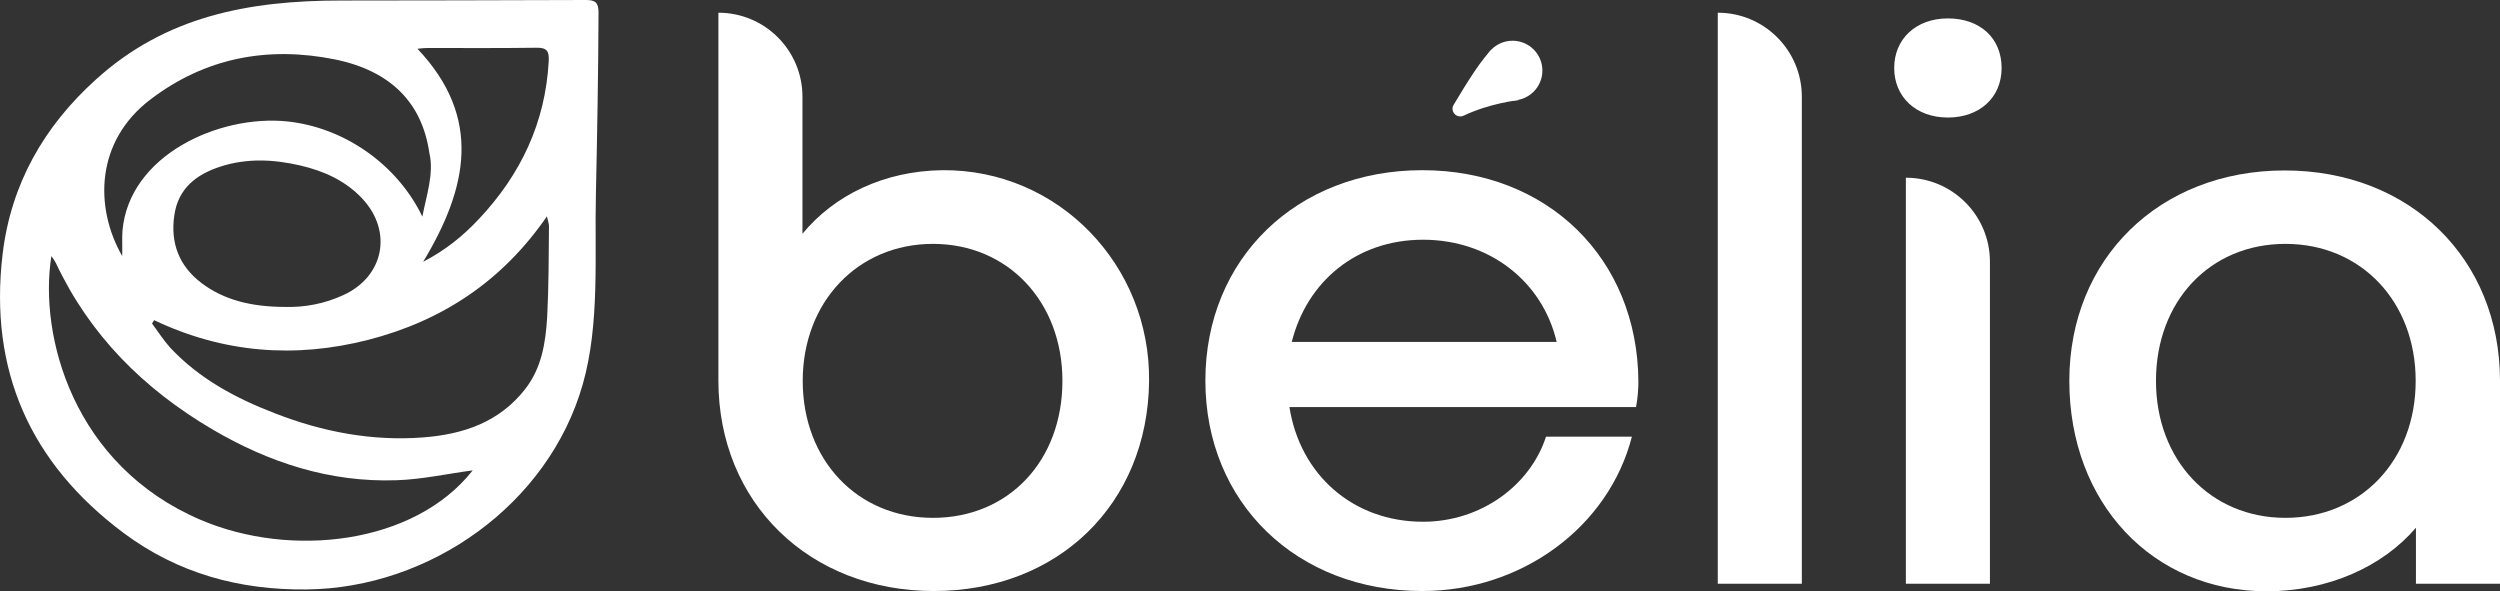
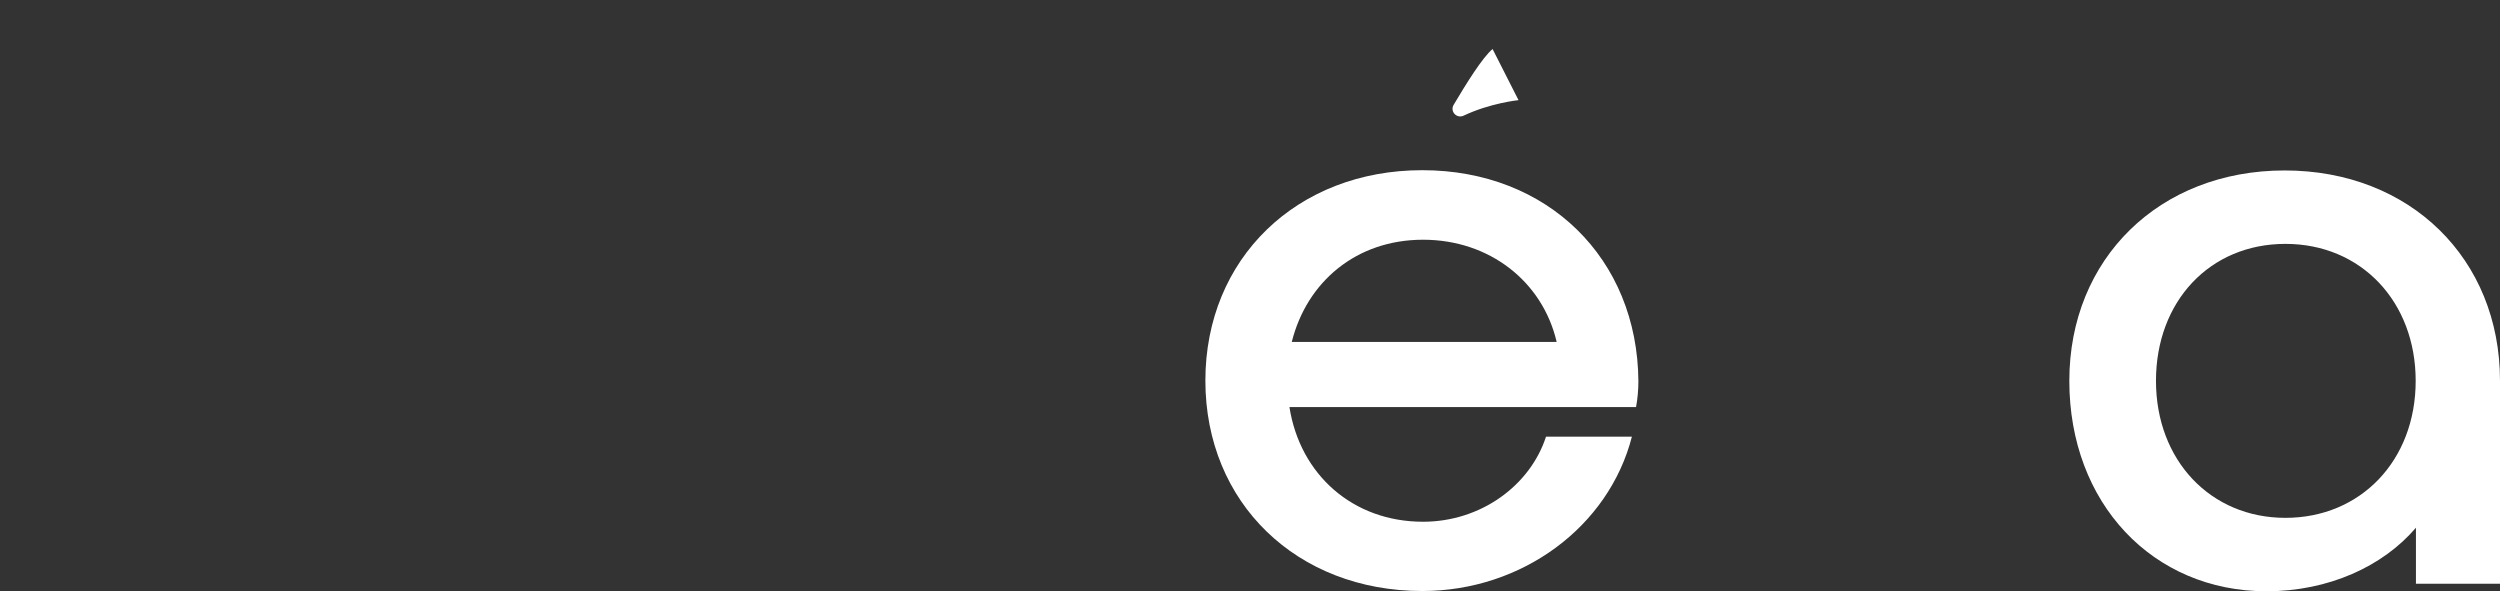
<svg xmlns="http://www.w3.org/2000/svg" version="1.1" id="Layer_2_00000060709192818217225130000002993369784045604004_" x="0px" y="0px" viewBox="0 0 963.6 227.9" style="enable-background:new 0 0 963.6 227.9;" xml:space="preserve">
  <rect x="0" y="0" width="963.6" height="227.9" fill="#333333" stroke="none" />
  <style type="text/css">
	.st0{fill:#FFFFFF;}
</style>
  <g id="Layer_1-2">
    <g>
      <g>
        <g>
-           <path class="st0" d="M442.9,147.1c-0.6,47.3-35.1,80.7-83,80.7s-83-34-83-81.1V4.9l0,0c17.9,0,32.4,14.5,32.4,32.4v52.8      c12.2-14.8,31.3-24.2,53.9-24.5C408,65.2,443.5,102.3,442.9,147.1z M409.5,146.8c0-30.5-21-52.8-49.9-52.8s-50.2,22.3-50.2,52.8      s21,52.8,50.2,52.8S409.5,177.6,409.5,146.8z" />
-           <path class="st0" d="M630.6,156.9H497c4.1,26.1,24.5,44.2,51.5,44.2c22.3,0,41.3-14,47.4-32.8H629      c-8.9,34.7-42.3,59.5-80.8,59.5c-48.4,0-83.6-34-83.6-81.1s35.3-81.1,83.6-81.1s83,34,83.3,81.4      C631.5,150.2,631.2,153.7,630.6,156.9L630.6,156.9z M497.9,131.8H600c-5.4-23.2-25.8-39.4-51.5-39.4S503.7,108.6,497.9,131.8z" />
-           <path class="st0" d="M694.5,37.3V225h-32.4V4.9l0,0C680,4.9,694.5,19.4,694.5,37.3z" />
-           <path class="st0" d="M750.8,45.3c-12.4,0-20.7-8-20.7-19.1s8.3-19.1,20.7-19.1s20.7,7.6,20.7,19.1S762.9,45.3,750.8,45.3z       M767,100.9V225h-32.4V68.5l0,0C752.5,68.5,767,83,767,100.9z" />
+           <path class="st0" d="M630.6,156.9H497c4.1,26.1,24.5,44.2,51.5,44.2c22.3,0,41.3-14,47.4-32.8H629      c-8.9,34.7-42.3,59.5-80.8,59.5c-48.4,0-83.6-34-83.6-81.1s35.3-81.1,83.6-81.1s83,34,83.3,81.4      C631.5,150.2,631.2,153.7,630.6,156.9z M497.9,131.8H600c-5.4-23.2-25.8-39.4-51.5-39.4S503.7,108.6,497.9,131.8z" />
          <path class="st0" d="M963.6,146.8V225h-32.4v-21.6c-12.7,14.9-33.7,24.5-57.6,24.5c-43.9,0-76-34-76-81.1s34.7-81.1,83-81.1      S963.6,99.7,963.6,146.8L963.6,146.8z M931.1,146.8c0-30.5-21-52.8-50.2-52.8S831,116.2,831,146.8s21,52.8,49.9,52.8      S931.1,177.6,931.1,146.8z" />
        </g>
-         <path class="st0" d="M225.8,0c3.7,0,4.9,1,4.9,4.9c-0.1,23.1-0.5,46.1-1,69.2c-0.6,24.1,1.6,50.7-5.1,74.1     c-13.2,46.2-58.8,78.5-106.4,79c-25.9,0.3-49.7-6.2-70.6-21.8C11.6,178.5-4.3,142.7,1,98c3.2-26.9,15.8-49.1,35.8-67.2     c27-24.6,59.1-30.6,94.8-30.6C143.7,0.2,206.5,0.1,225.8,0L225.8,0z M141.9,131c-28.2,7.2-55.8,5.1-82.5-7.6l-0.8,1.3     c2.3,3.1,4.4,6.4,7,9.3c11.3,12.1,25.5,19.6,40.6,25.4c18.3,7.1,37.3,10.7,56.9,9.2c15.4-1.2,29.3-5.8,39.3-18.6     c6.4-8.2,7.9-17.9,8.5-27.8c0.6-11.7,0.6-23.4,0.7-35.1c0-0.9-0.4-1.9-0.8-3.7C193.5,108.5,170.3,123.7,141.9,131L141.9,131z      M152.8,185.1c-25.6,0.9-49.2-6.8-71.1-19.7c-26.3-15.5-47.1-36.2-60.2-64.1c-0.4-0.8-1-1.6-1.7-2.6     c-4.9,30.9,8.5,80.8,57.6,101.7c34.7,14.8,82.3,9.5,104.8-19.1C172.4,182.6,162.6,184.8,152.8,185.1L152.8,185.1z M132.2,113.8     c15.8-7.1,19.3-24.6,7.4-37.3c-6.5-6.9-14.8-10.6-23.8-12.7c-10.3-2.4-20.6-2.9-30.8,0.4c-9.3,3-16.3,8.4-17.8,18.7     c-1.6,10.7,1.8,19.7,10.6,26.3c8.3,6.2,18.6,9.1,32.2,9.1C117.4,118.5,125,117.1,132.2,113.8z M47.2,89     c2.5-29.2,37.3-44.9,63.5-42.2c22.1,2.3,42.5,16.7,52.1,36.7c1.4-7.6,4.6-16.7,2.7-24.5c-2.8-19.4-14.9-31.7-36.4-36.1     c-25.8-5.2-50-0.7-71.2,15.5c-21,16-21.6,41.4-10.8,60.3C47.2,95.2,47,92.1,47.2,89z M184.6,84.4c16.1-17.1,25.6-37.1,26.9-60.8     c0.2-3.8-0.6-5.3-4.8-5.2c-14,0.2-27.9,0.1-41.9,0.1c-1.1,0-2.2,0.1-3.9,0.3c25.1,26.5,19.4,53.6,2.2,82.1     C171.8,96.4,178.5,90.9,184.6,84.4L184.6,84.4z" />
      </g>
      <g>
-         <circle class="st0" cx="583" cy="27.2" r="11.5" />
        <path class="st0" d="M585.3,38.6c0,0-10.9,1.1-21.2,6c-2.7,1.2-5.3-1.7-3.8-4.2c4.8-8.1,11.2-18.4,15-21.5" />
      </g>
    </g>
  </g>
</svg>